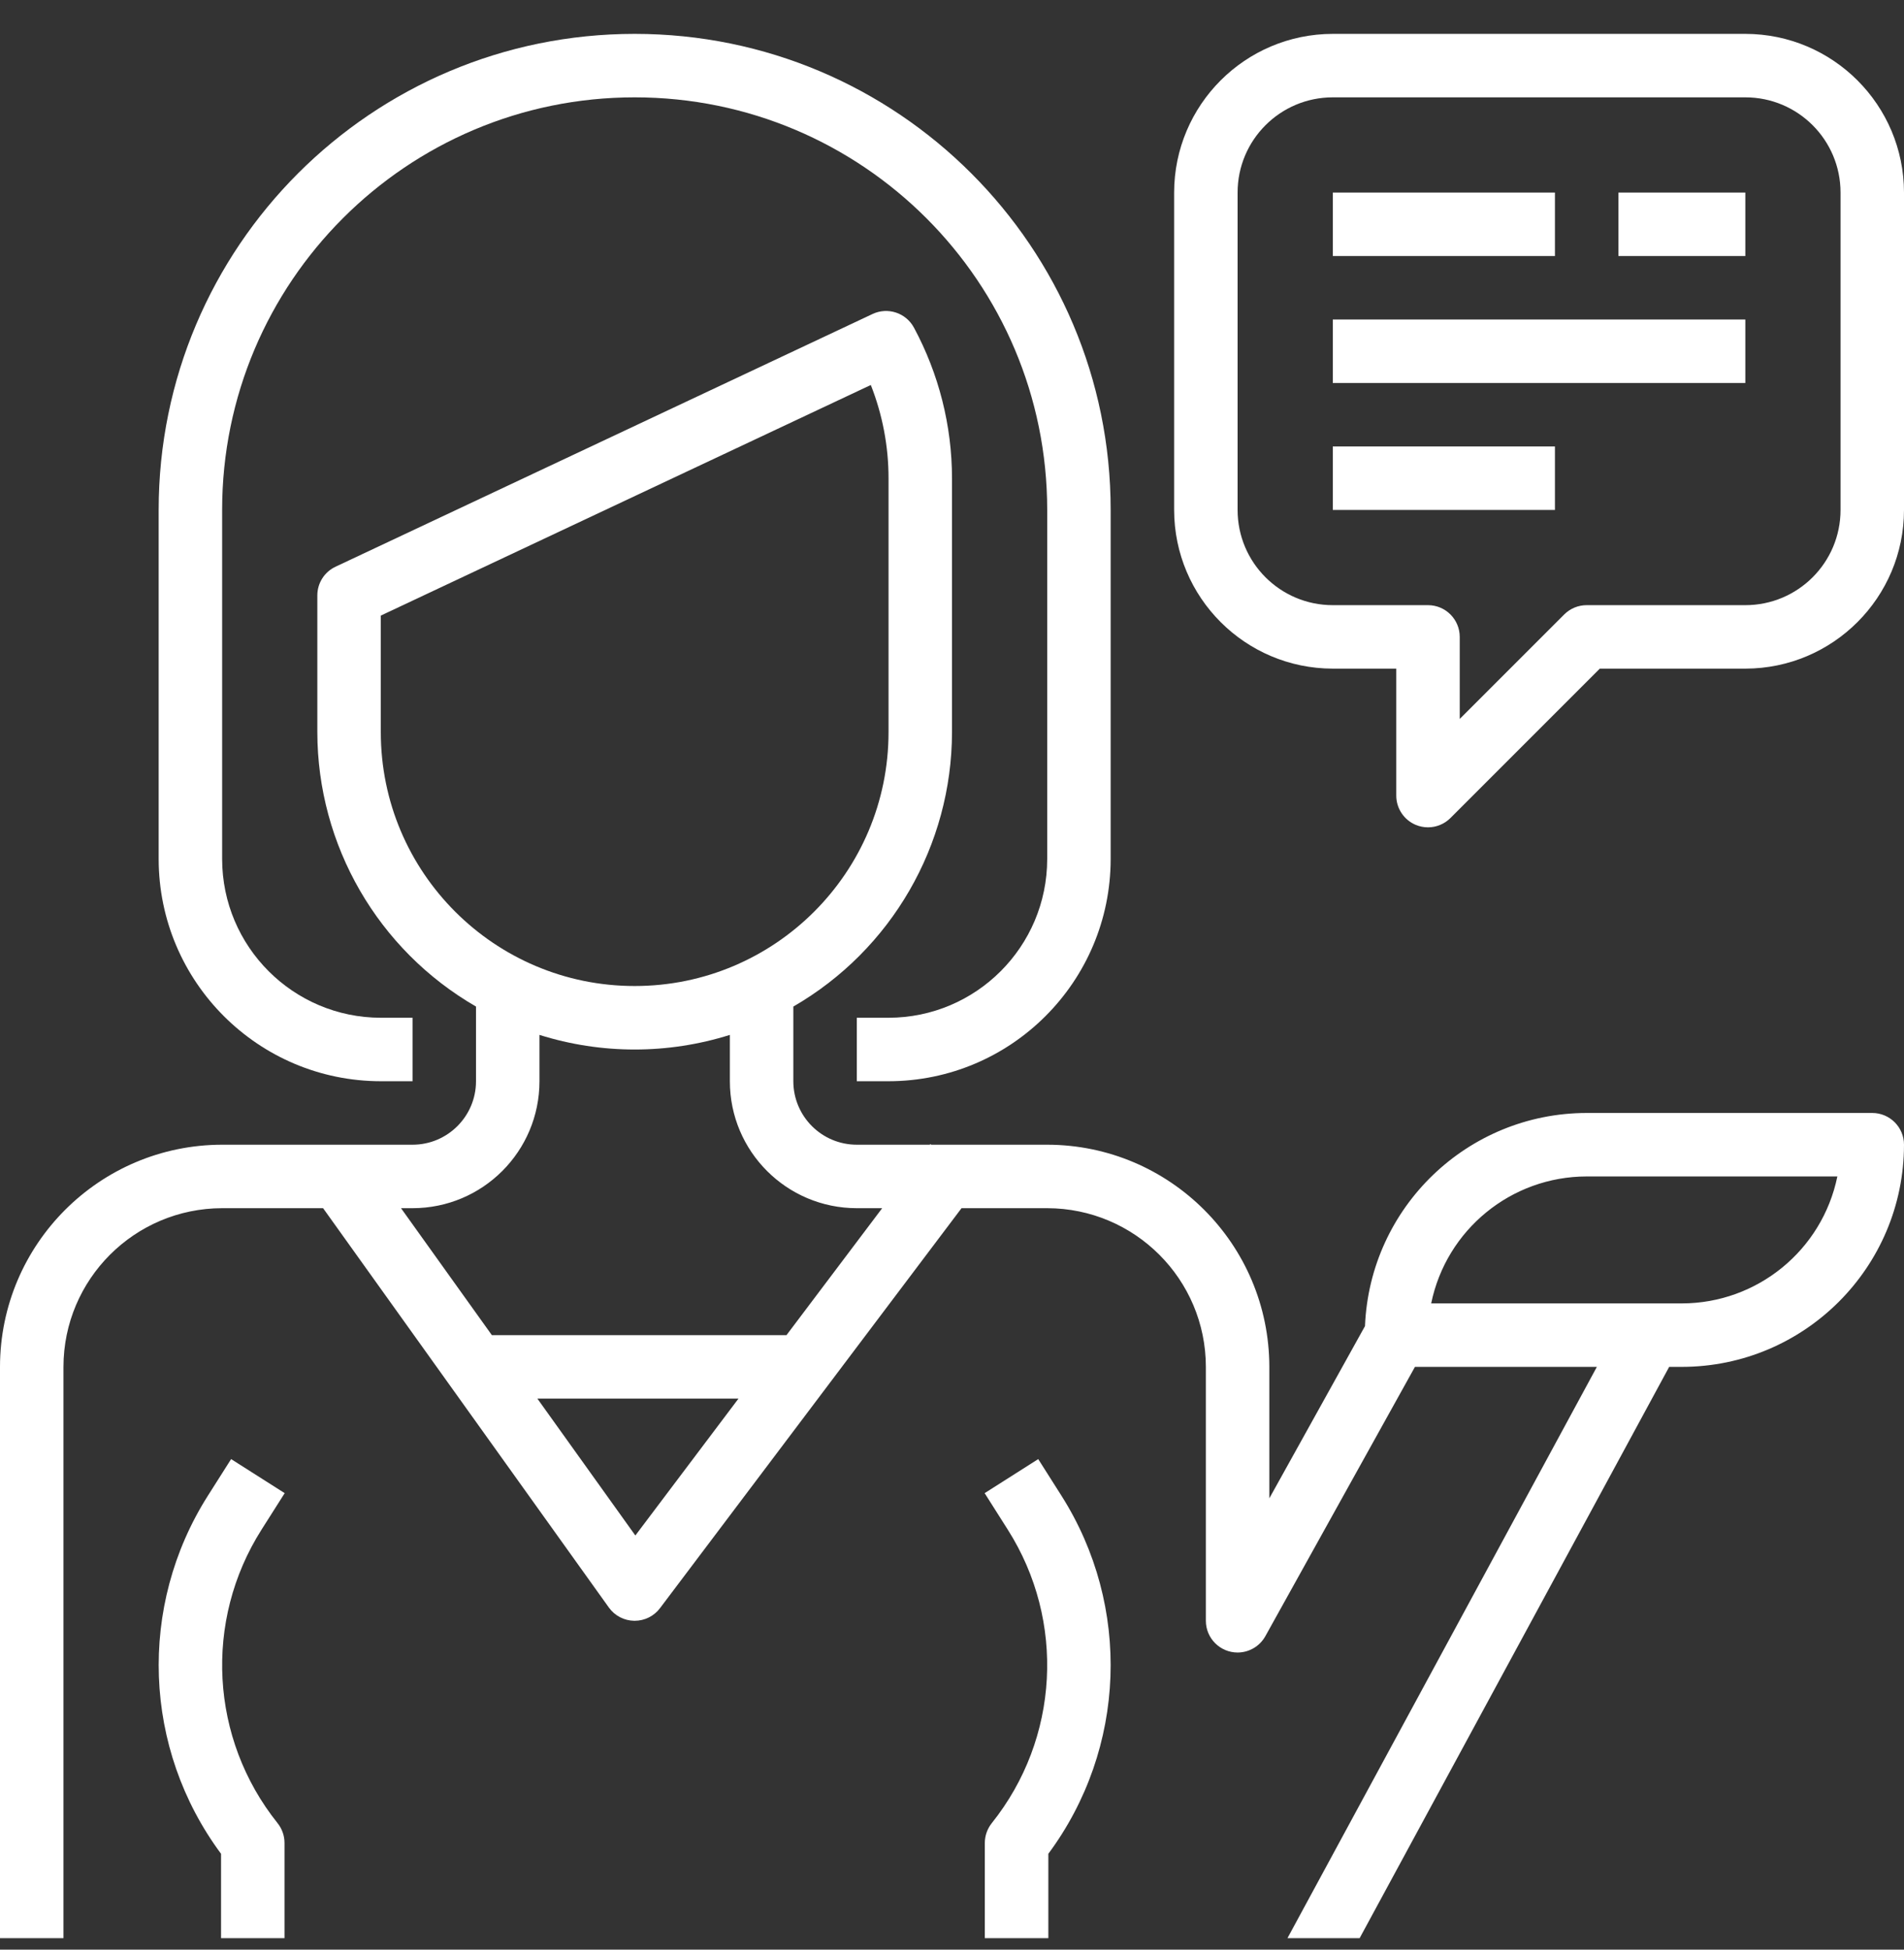
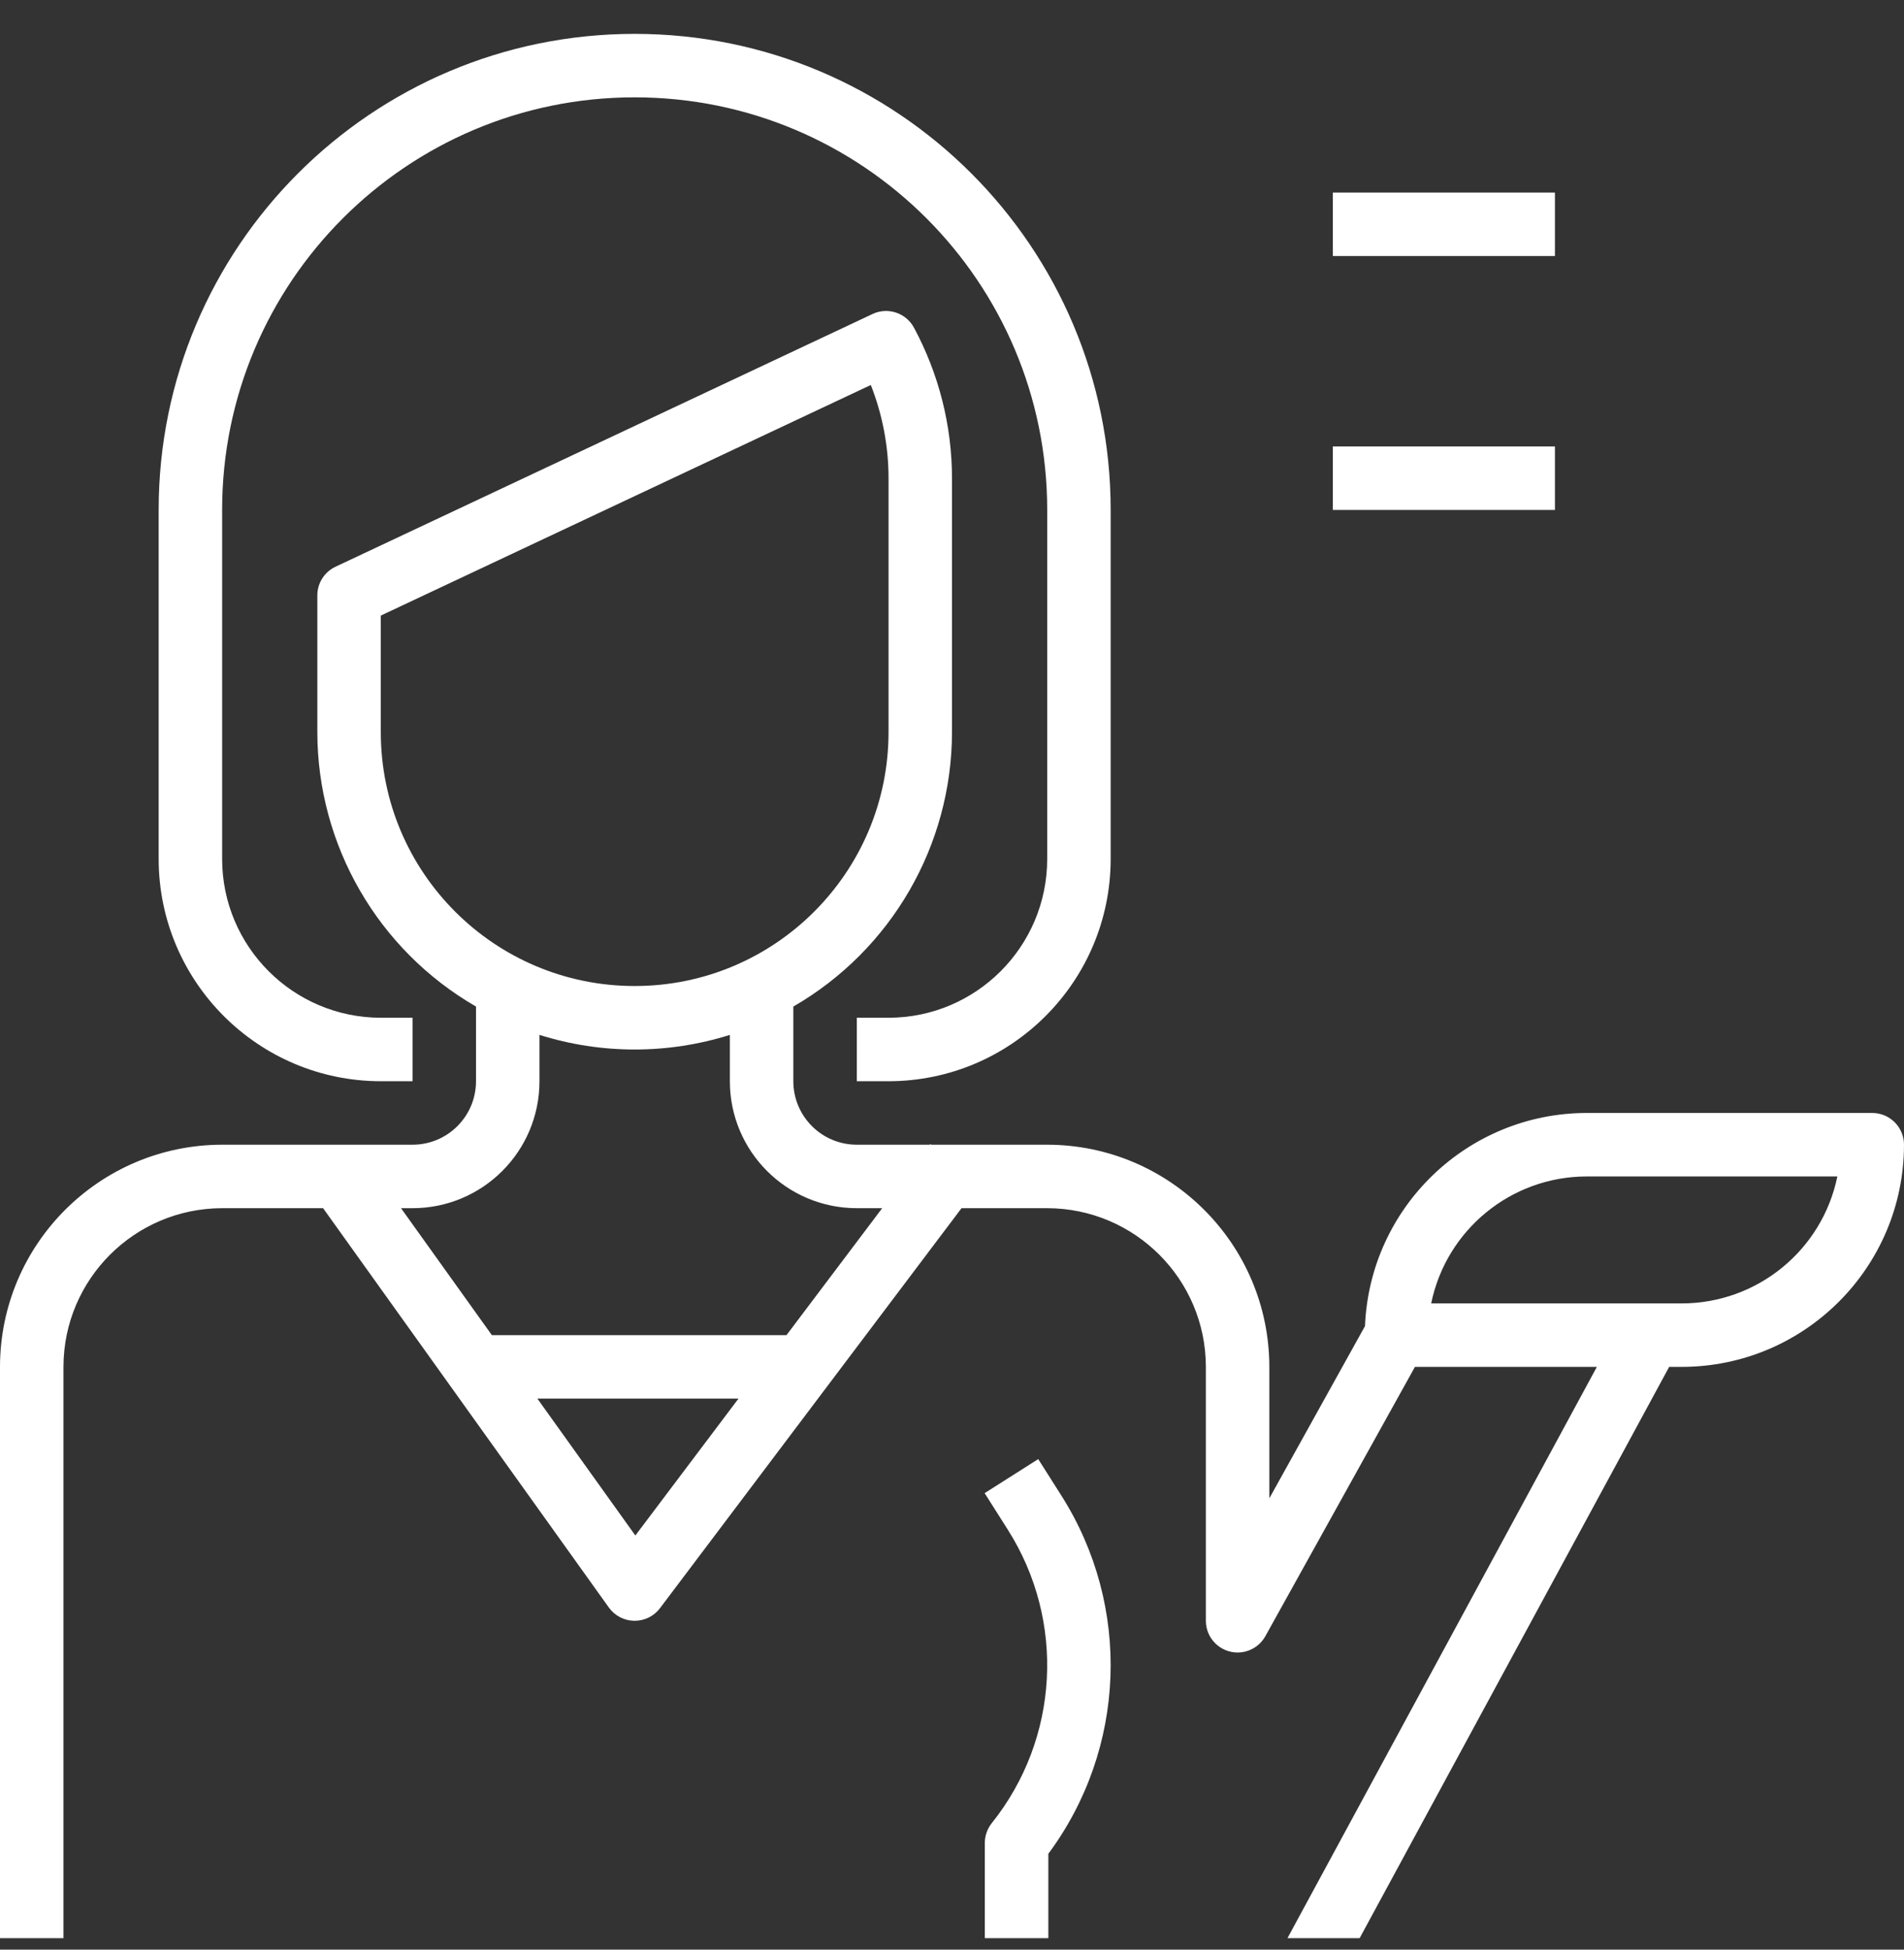
<svg xmlns="http://www.w3.org/2000/svg" width="42" height="43" viewBox="0 0 42 43" fill="none">
  <rect x="0" y="0" width="42" height="43" fill="#333333" stroke="none" />
  <g clip-path="url(#clip0_521_7646)">
-     <path d="M14 0.747C8.201 0.747 3.5 5.448 3.5 11.247V18.947C3.503 21.652 5.695 23.844 8.4 23.847H9.1V22.447H8.4C6.468 22.445 4.902 20.879 4.9 18.947V11.247C4.9 6.221 8.974 2.147 14 2.147C19.026 2.147 23.1 6.221 23.1 11.247V18.947C23.098 20.879 21.532 22.445 19.6 22.447H18.9V23.847H19.6C22.305 23.844 24.497 21.652 24.5 18.947V11.247C24.5 5.448 19.799 0.747 14 0.747Z" fill="white" />
-     <path d="M5.769 33.737L6.28 32.932L5.098 32.181L4.586 32.988C3.039 35.426 3.154 38.567 4.876 40.886V42.747H6.276V40.647C6.276 40.488 6.222 40.334 6.122 40.209C4.634 38.349 4.492 35.749 5.769 33.737Z" fill="white" />
-     <path d="M38.5 0.747H29.4C27.468 0.749 25.902 2.315 25.9 4.247V11.247C25.902 13.179 27.468 14.745 29.4 14.747H30.8V17.547C30.8 17.83 30.97 18.085 31.232 18.194C31.317 18.229 31.408 18.247 31.5 18.247C31.686 18.247 31.864 18.173 31.995 18.042L35.29 14.747H38.5C40.432 14.745 41.998 13.179 42 11.247V4.247C41.998 2.315 40.432 0.749 38.5 0.747ZM40.6 11.247C40.6 12.407 39.66 13.347 38.5 13.347H35C34.814 13.347 34.636 13.421 34.505 13.552L32.2 15.857V14.047C32.2 13.661 31.887 13.347 31.5 13.347H29.4C28.24 13.347 27.3 12.407 27.3 11.247V4.247C27.3 3.087 28.24 2.147 29.4 2.147H38.5C39.66 2.147 40.6 3.087 40.6 4.247V11.247Z" fill="white" />
+     <path d="M14 0.747C8.201 0.747 3.5 5.448 3.5 11.247V18.947C3.503 21.652 5.695 23.844 8.4 23.847H9.1V22.447H8.4C6.468 22.445 4.902 20.879 4.9 18.947V11.247C4.9 6.221 8.974 2.147 14 2.147C19.026 2.147 23.1 6.221 23.1 11.247V18.947C23.098 20.879 21.532 22.445 19.6 22.447H18.9V23.847H19.6C22.305 23.844 24.497 21.652 24.5 18.947V11.247C24.5 5.448 19.799 0.747 14 0.747" fill="white" />
    <path d="M34.3 4.247H29.4V5.647H34.3V4.247Z" fill="white" />
-     <path d="M38.5 4.247H35.7V5.647H38.5V4.247Z" fill="white" />
-     <path d="M38.5 7.047H29.4V8.447H38.5V7.047Z" fill="white" />
    <path d="M34.3 9.847H29.4V11.247H34.3V9.847Z" fill="white" />
    <path d="M23.414 32.988L22.902 32.181L21.72 32.932L22.231 33.738C23.508 35.749 23.366 38.349 21.878 40.209C21.779 40.334 21.724 40.488 21.724 40.647V42.747H23.125V40.886C24.846 38.567 24.961 35.426 23.414 32.988Z" fill="white" />
    <path d="M41.3 24.547H35C32.374 24.55 30.217 26.624 30.11 29.248L28 33.046V30.147C27.997 27.442 25.805 25.25 23.1 25.247H20.541L20.523 25.233L20.51 25.247H18.9C18.127 25.247 17.5 24.62 17.5 23.847V22.2C19.663 20.951 20.997 18.645 21 16.147V10.547C20.999 9.387 20.71 8.246 20.16 7.225C19.984 6.9 19.585 6.768 19.25 6.924L7.402 12.499C7.156 12.614 7 12.861 7 13.132V16.147C7.003 18.645 8.337 20.951 10.5 22.2V23.847C10.5 24.62 9.873 25.247 9.1 25.247H4.9C2.195 25.25 0.003 27.442 0 30.147V42.747H1.4V30.147C1.402 28.215 2.968 26.65 4.9 26.647H7.127L13.431 35.455C13.56 35.636 13.768 35.744 13.991 35.747H14C14.22 35.747 14.428 35.644 14.56 35.467L21.21 26.647H23.1C25.032 26.65 26.598 28.215 26.6 30.147V35.747C26.6 36.134 26.914 36.447 27.301 36.447C27.555 36.446 27.788 36.309 27.912 36.087L31.212 30.147H35.225L28.4 42.747H29.992L36.82 30.147H37.1C39.805 30.144 41.997 27.952 42 25.247C42 24.861 41.687 24.547 41.3 24.547ZM8.4 16.147V13.577L19.209 8.491C19.467 9.146 19.6 9.843 19.6 10.547V16.147C19.6 19.24 17.093 21.747 14 21.747C10.907 21.747 8.4 19.24 8.4 16.147ZM14.015 33.866L11.854 30.847H16.29L14.015 33.866ZM17.349 29.447H10.85L8.846 26.647H9.1C10.646 26.647 11.9 25.394 11.9 23.847V22.825C13.267 23.255 14.733 23.255 16.1 22.825V23.847C16.1 25.394 17.354 26.647 18.9 26.647H19.46L17.349 29.447ZM37.1 28.747H31.57C31.905 27.119 33.337 25.949 35 25.947H40.53C40.195 27.576 38.763 28.745 37.1 28.747Z" fill="white" />
  </g>
  <defs>
    <clipPath id="clip0_521_7646">
      <rect width="42" height="42" fill="white" transform="translate(0 0.747)" />
    </clipPath>
  </defs>
</svg>